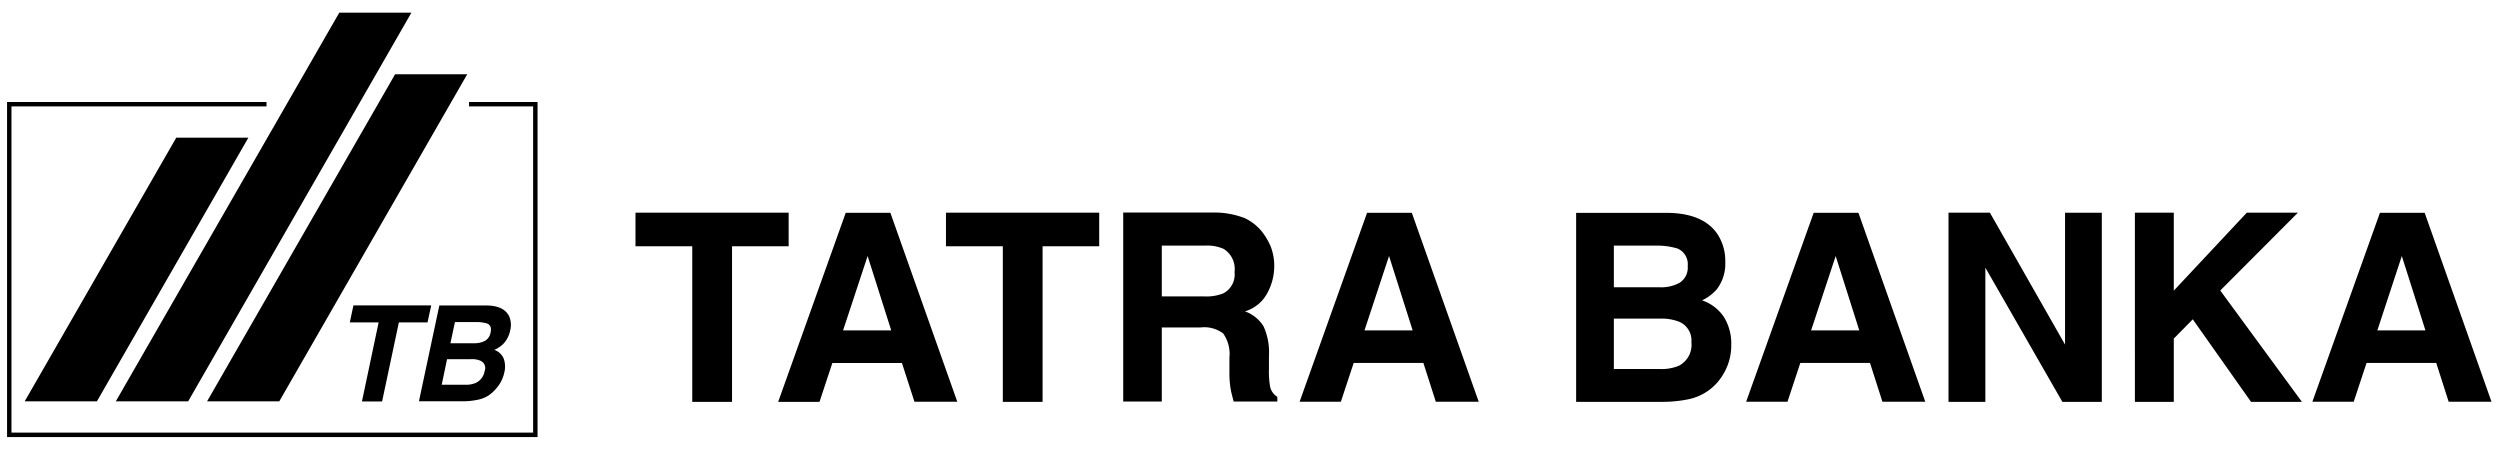
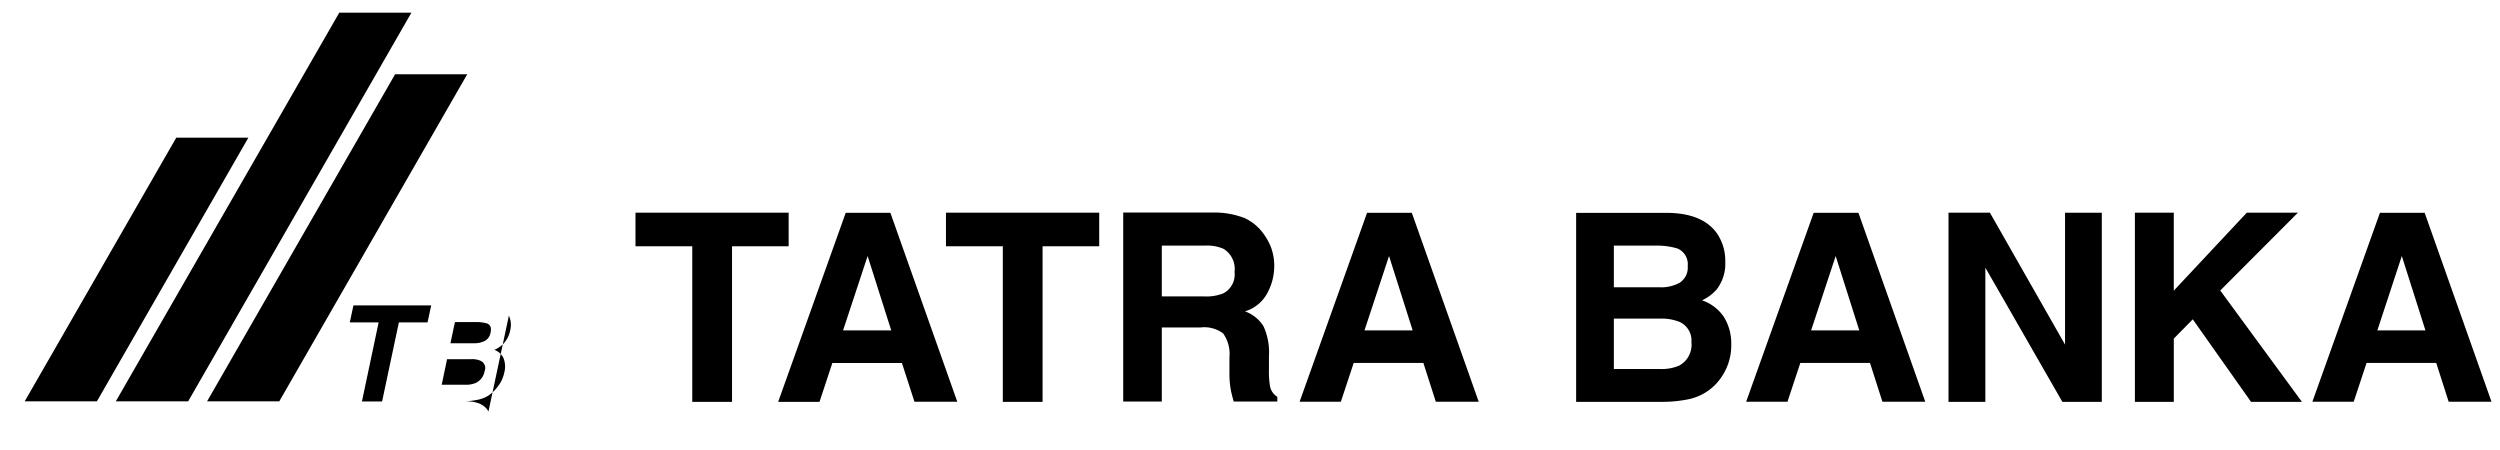
<svg xmlns="http://www.w3.org/2000/svg" width="189" height="34" fill="none">
-   <path d="M32.601 23.087l-.28 1.286h-2.166l-1.268 5.976h-1.524l1.262-5.976h-2.18l.275-1.286h5.88zm1.792 1.262l-.34 1.601h1.786c.283.008.563-.053.816-.178a.882.882 0 00.434-.637c.072-.34 0-.56-.25-.673a2.708 2.708 0 00-.845-.113h-1.601zm-.595 2.804l-.405 1.934h1.786c.262.012.524-.033.768-.13a1.192 1.192 0 00.69-.905.595.595 0 00-.303-.774 1.554 1.554 0 00-.709-.125h-1.827zm4.673-3.292c.16.348.195.741.1 1.113a2.03 2.03 0 01-.565 1.066 2.22 2.22 0 01-.637.41 1.19 1.19 0 01.703.643c.128.341.147.714.053 1.066a2.595 2.595 0 01-.565 1.155c-.183.23-.4.43-.643.595a2.446 2.446 0 01-.875.327 5.356 5.356 0 01-1.048.101h-3.322l1.542-7.244h3.524c.887 0 1.459.268 1.727.768h.006z" fill="#000" />
-   <path d="M35.459 7.71v.334h4.845v24.662H.867V8.044h19.28V7.71H.534v25.33h40.105V7.71h-5.18z" fill="#000" />
+   <path d="M32.601 23.087l-.28 1.286h-2.166l-1.268 5.976h-1.524l1.262-5.976h-2.18l.275-1.286h5.88zm1.792 1.262l-.34 1.601h1.786c.283.008.563-.053.816-.178a.882.882 0 00.434-.637c.072-.34 0-.56-.25-.673a2.708 2.708 0 00-.845-.113h-1.601zm-.595 2.804l-.405 1.934h1.786c.262.012.524-.033.768-.13a1.192 1.192 0 00.69-.905.595.595 0 00-.303-.774 1.554 1.554 0 00-.709-.125h-1.827zm4.673-3.292c.16.348.195.741.1 1.113a2.03 2.03 0 01-.565 1.066 2.22 2.22 0 01-.637.41 1.19 1.19 0 01.703.643c.128.341.147.714.053 1.066a2.595 2.595 0 01-.565 1.155c-.183.23-.4.43-.643.595a2.446 2.446 0 01-.875.327 5.356 5.356 0 01-1.048.101h-3.322h3.524c.887 0 1.459.268 1.727.768h.006z" fill="#000" />
  <path d="M7.325 30.343l11.453-19.936h-5.452L1.866 30.343h5.46zm6.899 0L31.101.96h-5.453L8.754 30.343h5.47zm6.888 0l14.21-24.728h-5.453L15.654 30.343h5.458zm38.51-14.263v2.536h-4.28V30.38h-3.007V18.616h-4.292V16.08h11.579zm4.095 8.9h3.661l-1.786-5.626-1.857 5.626h-.018zm.22-8.894h3.375l5.06 14.287h-3.238l-.947-2.929h-5.262l-.97 2.935H58.83l5.107-14.293zM83.1 16.08v2.536h-4.281V30.38h-3.006V18.616h-4.298V16.08h11.584zm4.732 2.489v3.84h3.215c.49.026.982-.053 1.44-.233a1.61 1.61 0 00.845-1.613 1.785 1.785 0 00-.821-1.744 2.976 2.976 0 00-1.382-.25h-3.297zm6.179-2.12c.517.227.975.57 1.34 1 .295.36.536.761.714 1.191.185.48.277.991.267 1.506a4.243 4.243 0 01-.517 2 2.824 2.824 0 01-1.697 1.393c.584.206 1.08.605 1.405 1.131.317.702.458 1.47.41 2.239v.946c-.015.444.01.889.078 1.328a1.186 1.186 0 00.554.815v.357h-3.298a17.148 17.148 0 01-.197-.768 6.965 6.965 0 01-.125-1.226v-1.333a2.682 2.682 0 00-.476-1.822 2.38 2.38 0 00-1.696-.452h-2.941v5.601h-2.917V16.068h6.84a6.234 6.234 0 012.232.381h.024zm9.125 8.531h3.662l-1.787-5.626-1.857 5.626h-.018zm.215-8.894h3.381l5.06 14.287h-3.244l-.941-2.935h-5.268l-.971 2.935h-3.119l5.102-14.287zm18.656 8.001v3.81h3.477c.494.023.988-.062 1.446-.25a1.785 1.785 0 00.941-1.786 1.531 1.531 0 00-.911-1.53 3.614 3.614 0 00-1.429-.244h-3.524zm0-5.518v3.149h3.477a2.847 2.847 0 001.512-.352 1.359 1.359 0 00.595-1.256 1.289 1.289 0 00-.768-1.321 5.392 5.392 0 00-1.691-.22h-3.125zm7.768-.965c.445.64.674 1.406.655 2.185a3.184 3.184 0 01-.661 2.107c-.307.34-.679.616-1.095.81a3.23 3.23 0 011.655 1.262c.384.63.577 1.358.554 2.095a4.174 4.174 0 01-.637 2.28 3.951 3.951 0 01-2.625 1.846 9.766 9.766 0 01-2.018.19h-6.447V16.092h6.911c1.746.02 2.982.524 3.708 1.512zm7.126 7.376h3.661l-1.785-5.626-1.858 5.626h-.018zm.214-8.894h3.382l5.054 14.287h-3.239l-.94-2.935h-5.268l-.971 2.935h-3.125l5.107-14.287zm10.192-.006h3.131l5.679 9.971v-9.97h2.78v14.298h-2.982l-5.822-10.144V30.38h-2.786v-14.3zm14.091 0h2.94v5.894l5.519-5.894h3.863l-5.869 5.882 6.173 8.417h-3.846l-4.405-6.239-1.435 1.459v4.78h-2.94V16.08zm18.304 8.9h3.662l-1.787-5.626-1.851 5.626h-.024zm.221-8.894h3.381l5.054 14.287h-3.238l-.941-2.935h-5.268l-.971 2.935h-3.125l5.108-14.287z" fill="#000" />
</svg>